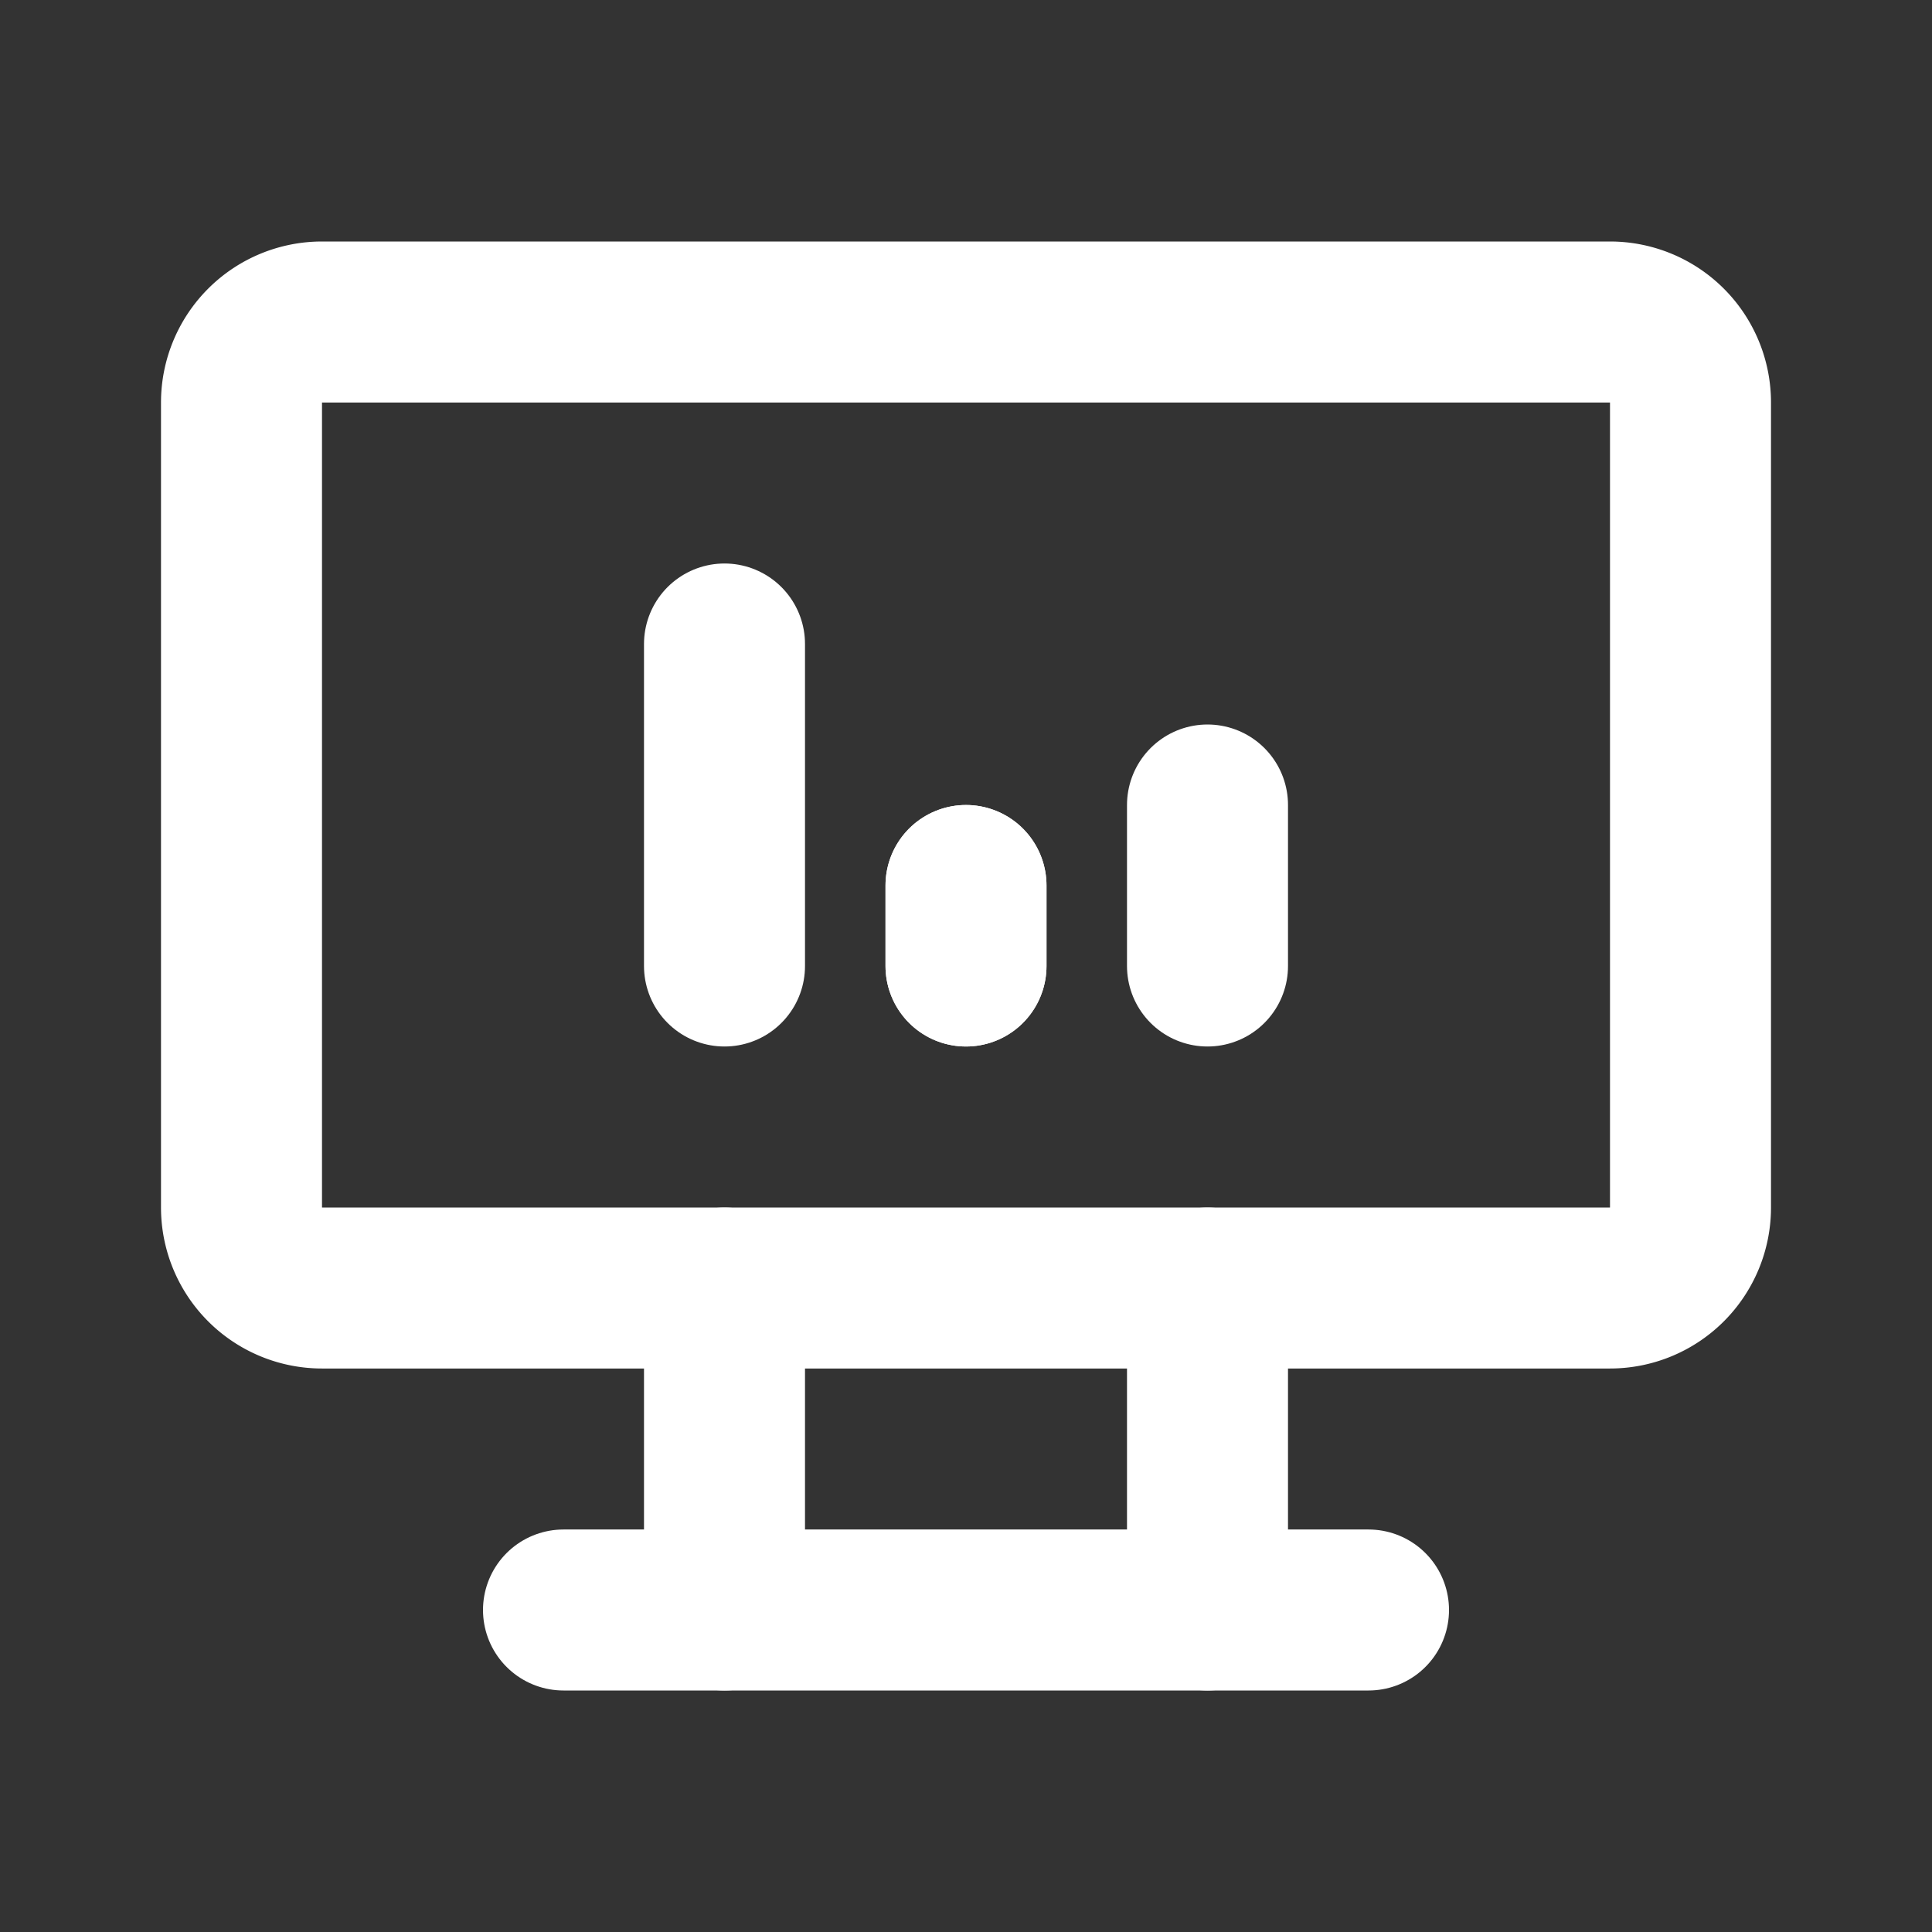
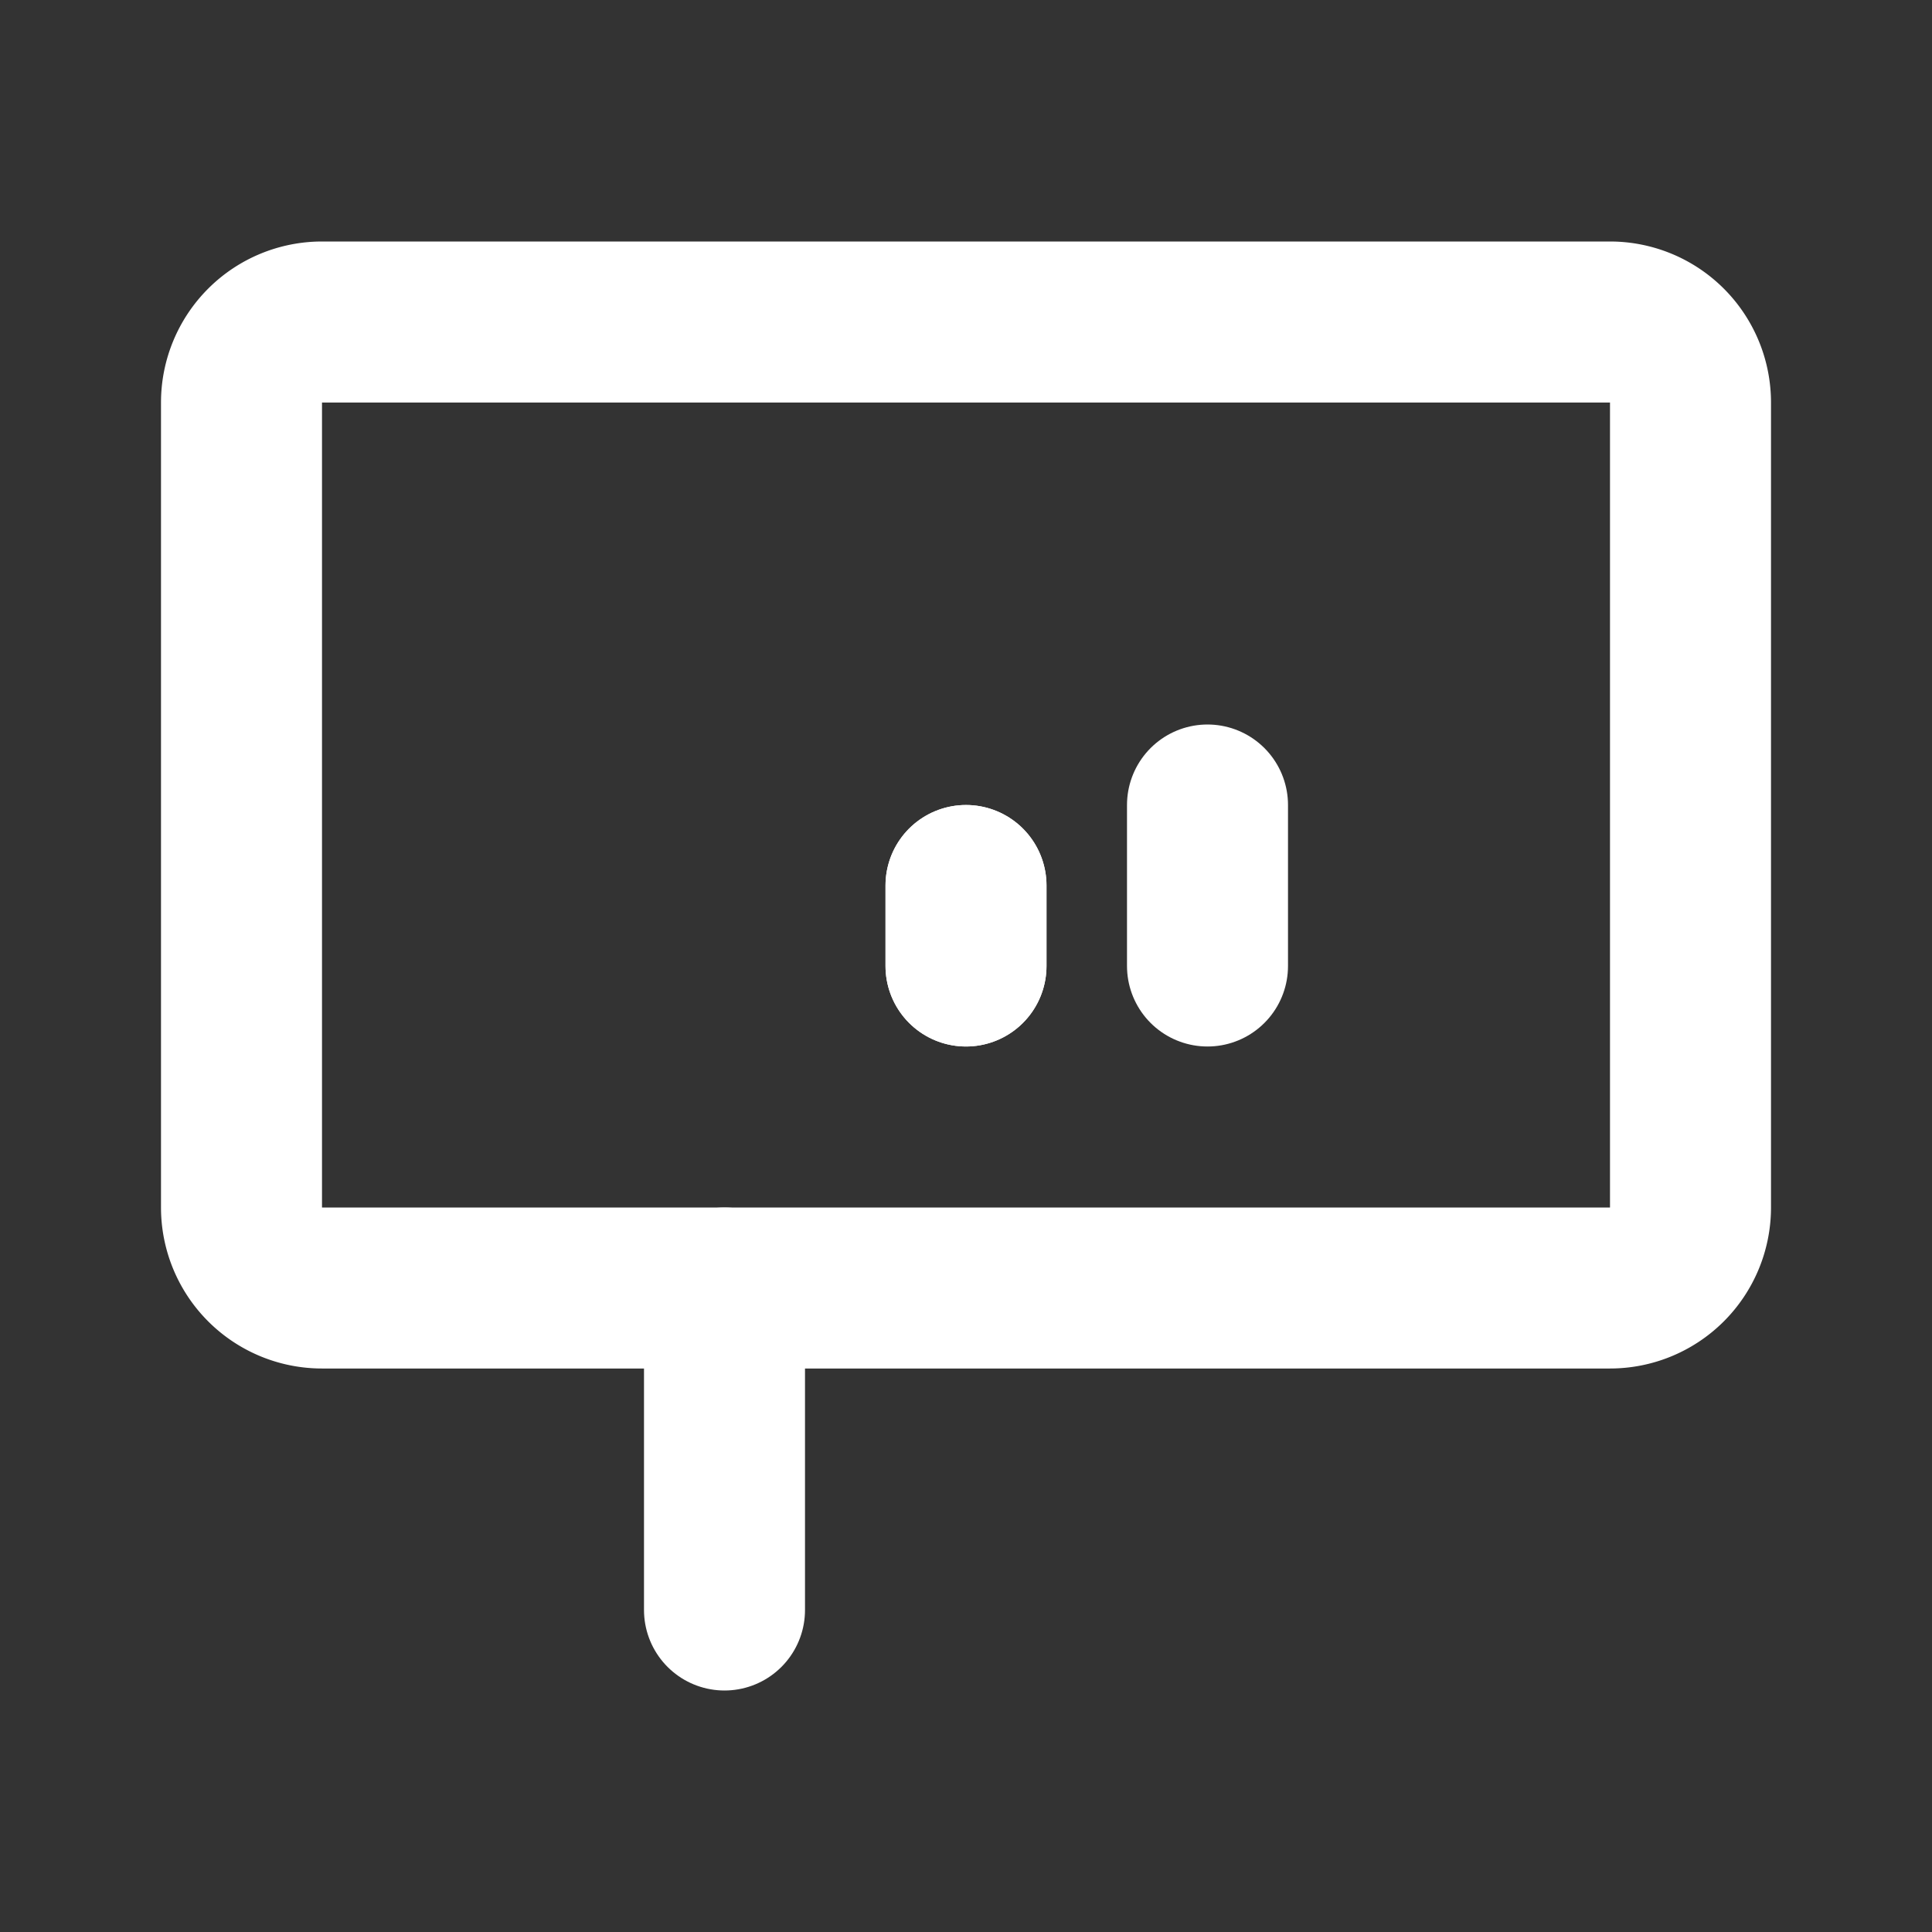
<svg xmlns="http://www.w3.org/2000/svg" class="icon icon-tabler icon-tabler-device-desktop-analytics" width="24" height="24" viewBox="0 0 24 24" stroke-width="2" stroke="white" fill="none" stroke-linecap="round" stroke-linejoin="round">
  <rect x="0" y="0" width="24" height="24" fill="#333333" stroke="none" />
-   <path stroke="none" d="M0 0h24v24H0z" fill="none" />
  <path d="M3 4m0 1a1 1 0 0 1 1 -1h16a1 1 0 0 1 1 1v10a1 1 0 0 1 -1 1h-16a1 1 0 0 1 -1 -1z" />
-   <path d="M7 20h10" />
  <path d="M9 16v4" />
-   <path d="M15 16v4" />
-   <path d="M9 12v-4" />
  <path d="M12 12v-1" />
  <path d="M15 12v-2" />
  <path d="M12 12v-1" />
</svg>